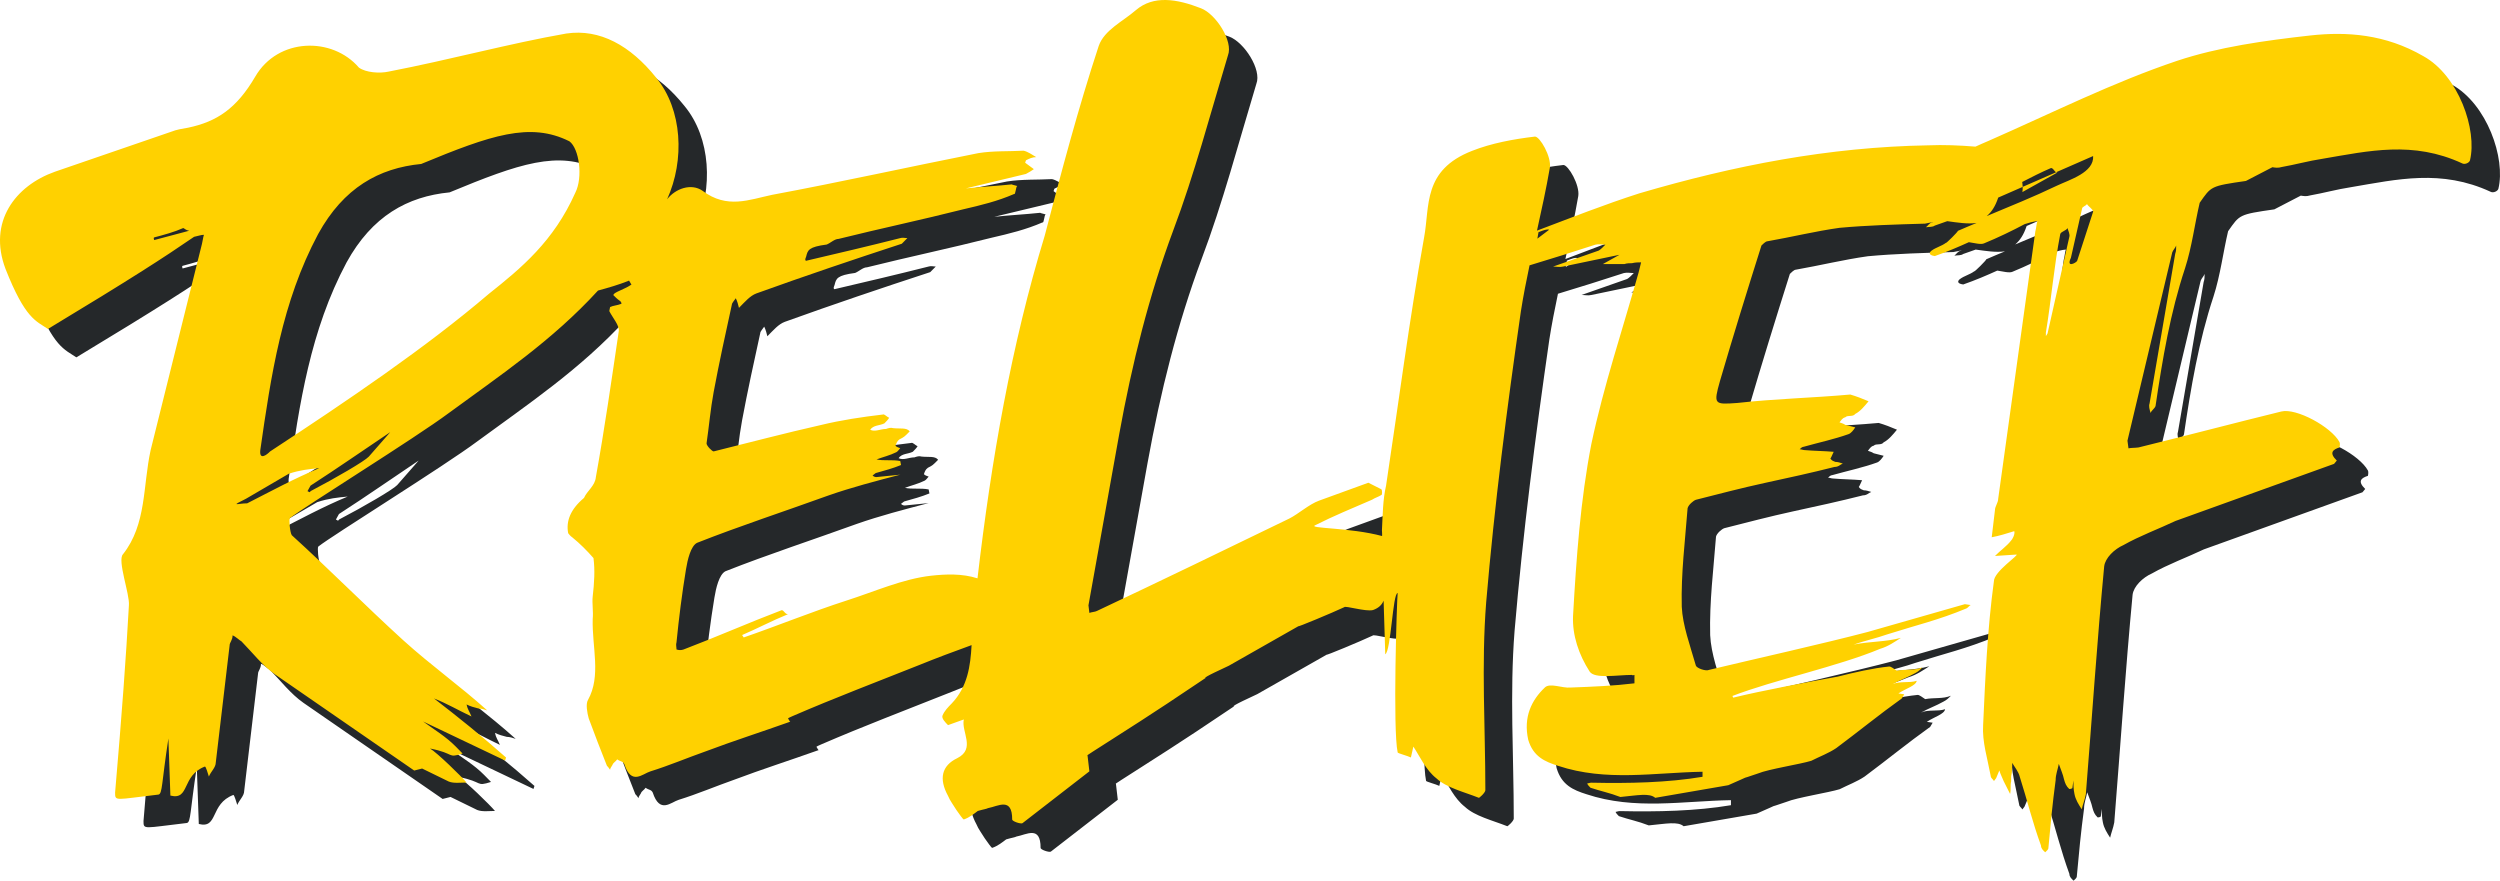
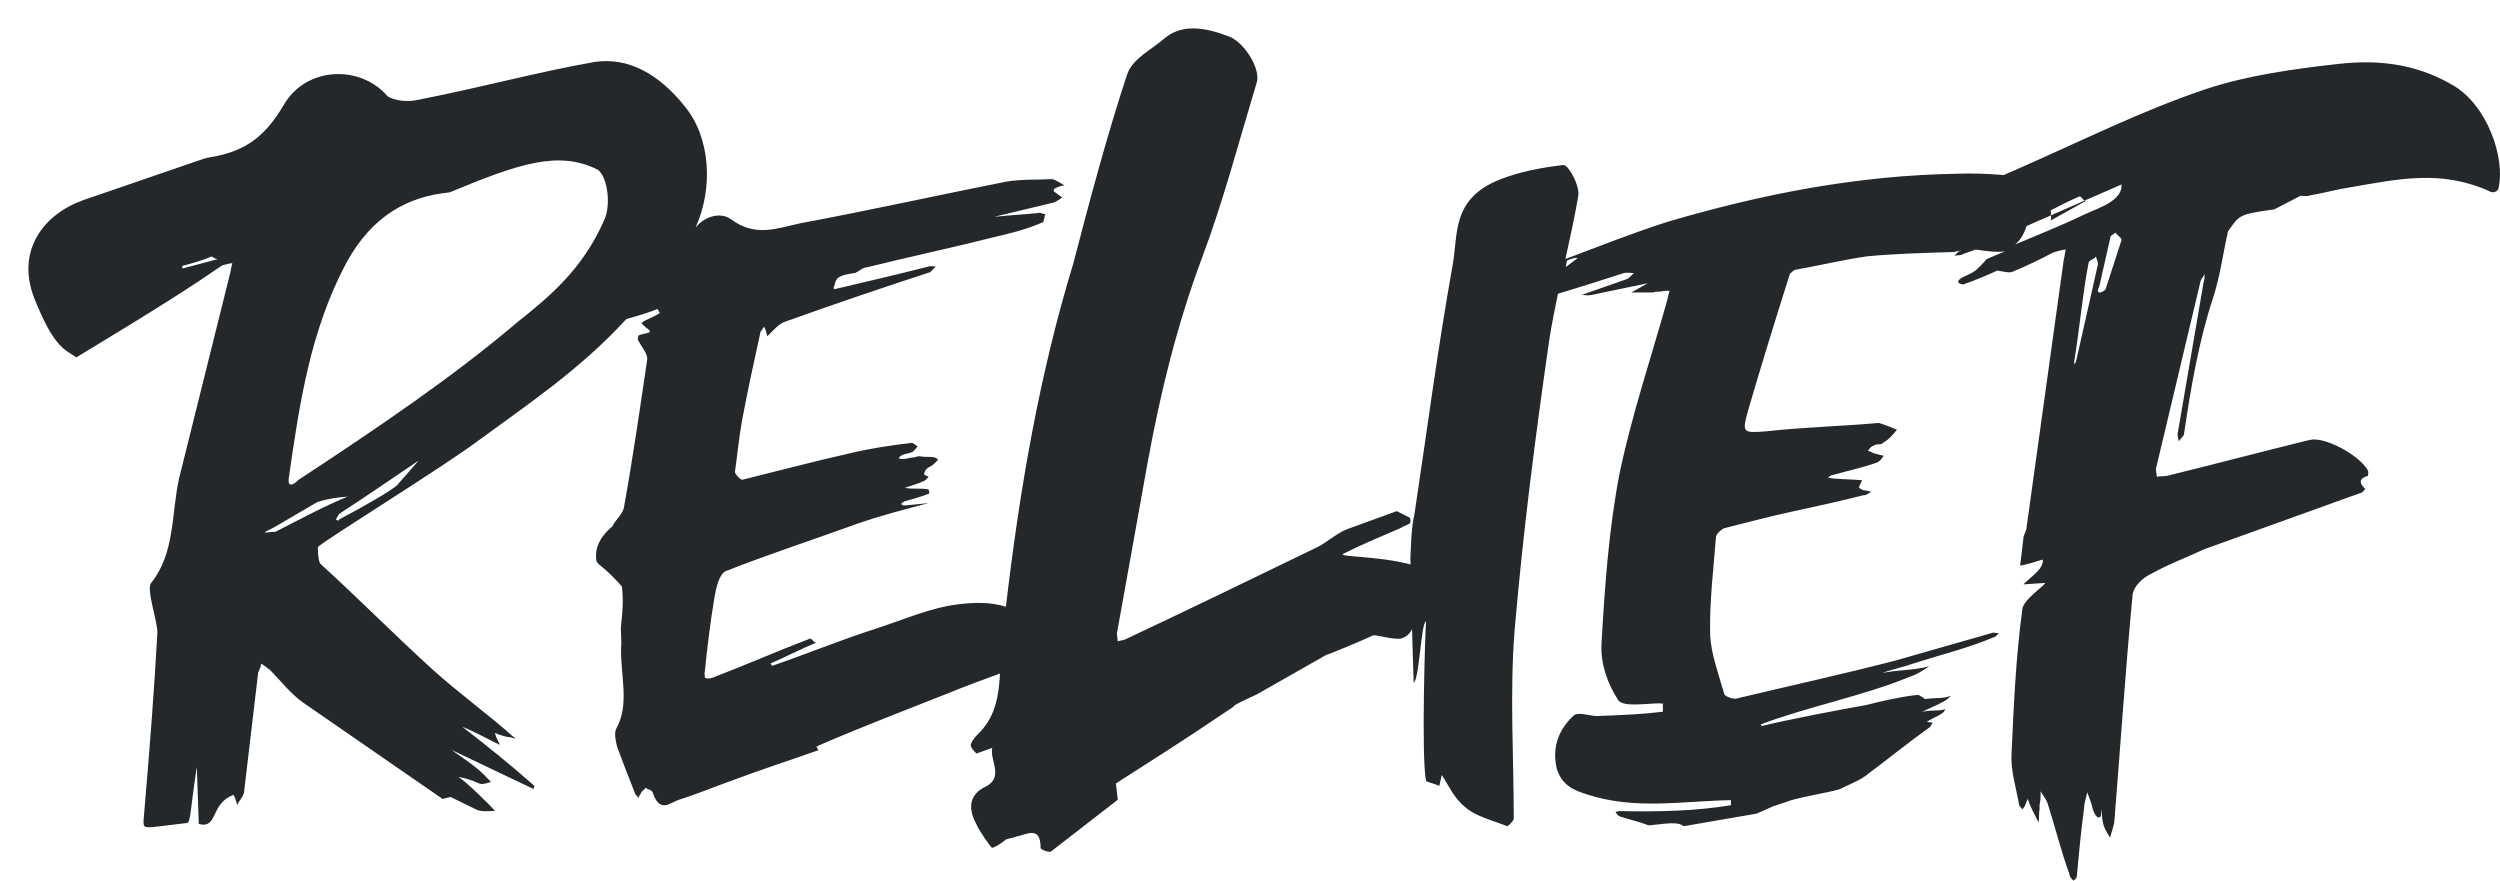
<svg xmlns="http://www.w3.org/2000/svg" width="176px" height="62px" viewBox="0 0 176 62" version="1.1">
  <title>sliced-assets/0.0/relief-brushstroke_r4_allviews</title>
  <g id="sliced-assets/0.0/relief-brushstroke_r4_allviews" stroke="none" stroke-width="1" fill="none" fill-rule="evenodd">
    <g id="Group">
      <path d="M146.799,15.075 C145.181,15.853 143.544,16.507 141.866,17.211 C142.196,16.941 142.473,16.526 142.675,15.91 L149.356,12.986 C149.433,14.145 147.708,14.646 146.799,15.075 L146.799,15.075 Z M148.229,20.37 C148.142,20.514 147.441,20.883 147.791,20.154 L148.575,16.7 C148.575,16.546 148.837,16.508 148.923,16.366 C149.011,16.534 149.359,16.739 149.359,16.894 L148.229,20.37 Z M147.677,18.69 L146.157,25.432 C146.157,25.492 146.093,25.546 146.029,25.662 L146.029,25.415 C146.411,23.119 146.6,20.74 147.044,18.469 C147.108,18.293 147.486,18.23 147.55,18.056 C147.613,18.251 147.739,18.516 147.677,18.69 L147.677,18.69 Z M144.364,14.81 C145.035,14.462 145.702,14.126 146.357,13.844 C146.546,13.747 146.673,14.23 146.861,14.135 L144.376,15.521 C144.409,15.317 144.401,15.07 144.364,14.81 L144.364,14.81 Z M110.23,18.802 C110.258,18.65 110.283,18.497 110.311,18.345 C110.683,18.2 110.893,18.119 111.062,18.172 L110.23,18.802 Z M42.5,15.573 C40.98,18.984 38.701,20.87 36.42,22.683 C31.999,26.456 26.541,30.156 21.013,33.783 C20.805,34.001 20.253,34.436 20.322,33.71 C21.082,28.414 21.843,23.264 24.398,18.475 C26.195,15.211 28.682,13.833 31.652,13.543 C36.558,11.511 39.321,10.568 42.085,11.947 C42.777,12.454 43.053,14.486 42.5,15.573 L42.5,15.573 Z M27.963,34.148 C27.674,34.461 25.661,35.638 23.863,36.578 C23.791,36.735 23.719,36.578 23.646,36.578 L23.863,36.187 C25.806,34.932 27.604,33.677 29.474,32.423 L27.963,34.148 Z M19.4,37.435 C18.764,37.435 18.13,37.696 19.321,37.11 L22.336,35.349 C23.129,35.089 23.765,35.024 24.478,34.958 C22.734,35.676 21.066,36.588 19.4,37.435 L19.4,37.435 Z M12.854,18.901 C12.854,18.855 12.784,18.76 12.854,18.714 C13.559,18.526 14.263,18.339 14.897,18.056 C14.968,18.056 15.038,18.198 15.321,18.244 L12.854,18.901 Z M172.597,5.949 C169.934,4.408 167.221,4.212 164.649,4.497 C161.433,4.857 158.209,5.303 155.257,6.285 C150.75,7.803 146.54,9.919 141.978,11.924 C141.675,12.049 141.374,12.188 141.072,12.323 C139.949,12.232 138.818,12.186 137.753,12.231 C130.74,12.349 124.079,13.653 117.417,15.609 C114.996,16.382 112.609,17.328 110.204,18.236 C110.53,16.758 110.856,15.279 111.111,13.8 C111.228,13.033 110.413,11.615 110.063,11.615 C108.549,11.792 106.977,12.088 105.637,12.619 C102.142,13.979 102.667,16.517 102.259,18.704 C101.211,24.551 100.454,30.4 99.579,36.188 C99.346,37.192 99.346,38.256 99.289,39.319 C99.303,39.453 99.298,39.598 99.303,39.738 C97.03,39.123 93.995,39.217 94.601,38.971 C95.911,38.307 97.219,37.776 98.594,37.179 C98.791,37.045 99.053,36.979 99.25,36.846 C99.314,36.846 99.314,36.514 99.25,36.447 L98.333,35.984 L94.863,37.245 C94.142,37.51 93.422,38.175 92.767,38.506 C88.251,40.697 83.733,42.889 79.216,45.014 C79.085,45.08 78.888,45.08 78.692,45.148 L78.627,44.616 L80.787,32.597 C81.705,27.55 82.882,22.836 84.585,18.253 C86.09,14.27 87.203,10.02 88.447,5.902 C88.839,4.907 87.595,2.981 86.548,2.582 C84.847,1.918 83.21,1.652 81.966,2.714 C81.049,3.512 79.74,4.11 79.348,5.239 C77.906,9.62 76.728,14.07 75.55,18.586 C73.194,26.306 71.791,34.369 70.816,42.715 C69.715,42.365 68.583,42.418 67.548,42.53 C65.544,42.756 63.54,43.659 61.592,44.28 C59.143,45.071 56.805,46.03 54.357,46.877 L54.245,46.707 C55.303,46.255 56.361,45.692 57.474,45.24 C57.251,45.24 57.195,44.957 57.029,44.957 C54.802,45.803 52.353,46.877 50.127,47.723 C49.96,47.78 49.793,47.78 49.626,47.723 C49.626,47.553 49.569,47.384 49.626,47.215 C49.793,45.523 50.015,43.771 50.294,42.078 C50.405,41.4 50.628,40.44 51.073,40.215 C54.078,39.03 57.195,38.013 60.312,36.885 C61.926,36.319 63.651,35.868 65.377,35.417 L63.708,35.586 C63.651,35.586 63.54,35.586 63.429,35.473 L63.651,35.304 C64.263,35.135 64.877,34.965 65.432,34.738 L65.377,34.457 C64.82,34.344 64.209,34.457 63.708,34.344 C64.152,34.175 64.653,34.061 65.099,33.836 C65.21,33.779 65.266,33.667 65.377,33.553 C65.266,33.498 65.155,33.498 65.043,33.384 C65.099,33.215 65.155,33.046 65.321,32.932 C65.656,32.763 65.656,32.763 66.044,32.369 C65.822,32.086 65.377,32.198 64.877,32.142 C64.709,32.086 64.542,32.142 64.376,32.198 C63.986,32.198 63.596,32.425 63.262,32.255 C63.485,31.917 63.93,31.973 64.263,31.803 C64.376,31.691 64.542,31.521 64.598,31.408 C64.431,31.352 64.263,31.126 64.152,31.183 C62.705,31.352 61.203,31.578 59.811,31.917 C57.307,32.481 54.747,33.159 52.241,33.779 C52.13,33.779 51.741,33.384 51.741,33.215 C51.908,32.086 52.019,30.788 52.241,29.602 C52.631,27.513 53.077,25.48 53.522,23.448 C53.522,23.336 53.689,23.165 53.8,22.996 C53.911,23.223 53.968,23.448 54.022,23.674 C54.468,23.223 54.802,22.827 55.248,22.658 C58.697,21.415 62.037,20.287 65.489,19.158 L65.878,18.763 C65.711,18.763 65.544,18.706 65.377,18.763 C63.15,19.328 60.98,19.835 58.809,20.344 C58.697,20.4 58.643,20.287 58.754,20.061 C58.865,19.609 58.921,19.384 60.202,19.215 C60.478,19.101 60.757,18.819 61.036,18.819 C63.986,18.085 66.935,17.465 69.83,16.731 C71.054,16.448 72.224,16.166 73.392,15.658 C73.504,15.715 73.504,15.15 73.614,15.094 C73.447,15.036 73.337,15.036 73.225,14.981 C72.167,15.094 71.054,15.15 69.997,15.263 L74.227,14.246 C74.449,14.134 74.617,14.021 74.784,13.908 L74.171,13.456 L74.227,13.286 C74.449,13.175 74.673,13.061 74.95,13.061 C74.673,12.892 74.338,12.666 74.059,12.609 C73.058,12.666 71.945,12.609 70.887,12.778 C66.044,13.738 61.203,14.812 56.361,15.715 C54.747,16.053 53.188,16.731 51.462,15.433 C50.659,14.873 49.545,15.28 48.965,16.028 C50.216,13.272 50.045,9.71 48.19,7.464 C46.382,5.208 44.228,4.009 41.864,4.361 C37.834,5.067 33.734,6.195 29.355,7.041 C28.73,7.181 27.756,7.112 27.269,6.76 C25.393,4.573 21.57,4.643 19.971,7.392 C18.652,9.648 17.261,10.565 15.246,10.989 C14.829,11.059 14.411,11.129 14.063,11.271 L5.862,14.09 C3.083,15.076 1.136,17.614 2.387,20.928 C3.777,24.453 4.543,24.595 5.376,25.158 C11.215,21.633 13.508,20.152 15.663,18.672 C16.01,18.602 16.15,18.531 16.357,18.531 C16.288,18.742 16.288,18.884 16.219,19.166 L12.605,33.687 C12.049,36.225 12.327,38.905 10.658,41.019 C10.242,41.443 11.146,43.839 11.075,44.613 C10.867,48.351 10.589,52.158 10.103,57.798 C10.103,58.432 10.103,58.291 13.16,57.938 C13.439,57.868 13.369,57.163 13.855,53.99 L13.995,58.008 C15.385,58.361 14.759,56.598 16.427,55.964 C16.497,55.964 16.636,56.457 16.705,56.67 C16.844,56.316 17.191,56.035 17.191,55.681 L18.165,47.434 C18.165,47.223 18.373,47.082 18.373,46.73 C18.581,46.8 18.859,47.082 18.999,47.152 C19.763,47.928 20.457,48.845 21.361,49.478 L31.161,56.246 L31.718,56.105 L33.594,57.021 C33.942,57.163 34.428,57.091 34.846,57.091 C34.498,56.67 32.761,54.977 32.273,54.695 C34.08,55.049 33.456,55.4 34.567,55.049 L34.08,54.553 C33.386,53.849 32.552,53.356 31.787,52.793 L37.557,55.542 L37.626,55.329 C35.958,53.849 34.289,52.51 32.552,51.17 C33.456,51.523 34.289,52.016 35.192,52.439 C35.054,52.087 34.914,51.945 34.846,51.594 C35.124,51.734 35.402,51.805 35.679,51.876 C35.888,51.876 36.096,51.945 36.304,52.016 C34.428,50.324 32.344,48.845 30.397,47.082 C27.686,44.613 25.184,42.077 22.544,39.68 C22.404,39.468 22.336,38.552 22.404,38.481 C23.377,37.706 31.232,32.841 33.594,31.079 C37.194,28.434 40.872,25.986 44.099,22.456 C44.829,22.256 45.558,22.05 46.286,21.755 L46.453,22.037 C46.119,22.263 45.785,22.375 45.452,22.545 C45.34,22.602 45.228,22.658 45.173,22.771 C45.285,22.884 45.452,23.053 45.618,23.165 C45.73,23.223 45.785,23.392 45.73,23.392 C45.452,23.505 45.173,23.505 44.95,23.617 L44.894,23.9 C45.117,24.351 45.618,24.917 45.562,25.311 C45.062,28.698 44.561,32.198 43.949,35.586 C43.893,36.207 43.336,36.545 43.113,37.054 C42.168,37.844 41.833,38.691 42,39.538 C42,39.538 42.168,39.763 42.279,39.821 C42.835,40.271 43.336,40.78 43.781,41.288 C43.893,42.134 43.837,43.037 43.726,43.997 C43.671,44.449 43.781,45.071 43.726,45.578 C43.671,47.553 44.339,49.587 43.392,51.28 C43.225,51.563 43.336,52.184 43.447,52.578 C43.837,53.652 44.282,54.78 44.727,55.909 C44.783,55.965 44.84,56.022 44.95,56.191 C44.95,56.079 45.062,55.965 45.117,55.853 C45.173,55.683 45.34,55.627 45.452,55.458 C45.674,55.627 45.841,55.57 45.953,55.796 C46.453,57.32 47.233,56.474 47.788,56.305 C49.069,55.909 50.405,55.344 51.686,54.893 C53.633,54.159 55.581,53.538 57.641,52.804 C57.584,52.804 57.53,52.634 57.474,52.578 C57.53,52.522 57.696,52.465 57.807,52.409 C60.813,51.111 63.651,50.038 66.769,48.796 C67.945,48.318 69.166,47.863 70.4,47.416 C70.319,48.896 70.113,50.353 69.003,51.521 C68.741,51.787 68.479,52.054 68.349,52.384 C68.283,52.584 68.544,52.849 68.741,53.049 L69.854,52.649 C69.658,53.513 70.706,54.709 69.396,55.373 C68.283,55.904 68.087,56.834 68.741,58.029 C68.872,58.361 69.134,58.693 69.331,59.024 C69.526,59.29 69.788,59.69 69.854,59.69 C70.246,59.556 70.574,59.29 70.836,59.092 C71.294,58.959 71.426,58.959 71.556,58.892 C72.276,58.759 73.258,58.096 73.258,59.69 C73.258,59.822 73.848,60.021 73.978,59.955 L78.692,56.303 L78.561,55.174 C78.168,55.373 81.9,53.049 84.192,51.521 L86.875,49.728 C86.614,49.728 88.251,48.998 88.513,48.866 L93.422,46.076 C93.227,46.21 95.779,45.148 96.631,44.748 C96.696,44.616 98.137,45.08 98.661,44.947 C99.078,44.799 99.29,44.565 99.406,44.288 C99.445,45.541 99.49,46.799 99.522,48.061 C99.93,47.825 100.045,43.75 100.396,43.75 C100.337,44.222 100.045,53.378 100.396,54.973 C100.396,55.032 101.094,55.209 101.327,55.326 L101.501,54.559 C101.968,55.269 102.375,56.214 103.133,56.803 C103.831,57.454 105.055,57.749 106.103,58.162 C106.103,58.221 106.569,57.807 106.569,57.631 C106.569,53.201 106.278,48.83 106.627,44.399 C107.21,37.547 108.084,30.753 109.073,23.902 C109.241,22.827 109.454,21.753 109.68,20.68 C111.226,20.21 112.758,19.737 114.318,19.224 C114.552,19.166 114.786,19.224 115.02,19.224 C114.904,19.344 114.67,19.581 114.552,19.64 L111.339,20.766 C111.573,20.766 111.807,20.825 112.04,20.766 L116.014,19.936 L114.845,20.589 L116.365,20.589 C116.54,20.529 116.715,20.529 116.89,20.529 C117.124,20.469 117.358,20.469 117.534,20.469 L117.358,21.181 C116.248,25.152 114.904,29.124 114.028,33.273 C113.267,37.185 112.974,41.275 112.742,45.364 C112.683,46.728 113.15,48.092 113.91,49.276 C114.261,49.81 115.839,49.515 116.89,49.515 C116.949,49.573 117.008,49.515 117.066,49.515 L117.066,50.106 C115.605,50.284 114.143,50.344 112.566,50.403 C111.981,50.463 111.105,50.047 110.754,50.403 C109.82,51.292 109.235,52.477 109.586,54.078 C109.936,55.263 110.754,55.62 111.69,55.914 C115.079,57.041 118.469,56.389 121.858,56.331 L121.858,56.686 C119.404,57.101 116.656,57.159 114.028,57.101 C113.91,57.101 113.794,57.159 113.735,57.159 C113.794,57.279 113.852,57.337 113.969,57.456 C114.67,57.694 115.312,57.812 116.073,58.108 C117.3,57.991 118.118,57.812 118.527,58.167 L123.669,57.279 C125.715,56.389 124.079,57.041 125.773,56.449 C126.474,56.153 128.754,55.796 129.513,55.56 C130.098,55.263 130.74,55.026 131.267,54.67 C132.785,53.543 134.305,52.299 135.883,51.173 L136.059,50.878 L135.649,50.818 C136.176,50.463 136.877,50.284 136.936,49.929 C136.409,50.106 135.767,49.929 135.24,50.166 C135.767,49.869 136.292,49.692 136.818,49.395 C137.052,49.276 137.17,49.158 137.344,48.98 C136.759,49.218 136.176,49.098 135.533,49.218 C135.357,49.098 135.123,48.921 135.007,48.921 C133.839,49.04 132.552,49.336 131.383,49.633 C129.396,49.988 125.949,50.64 124.02,51.114 L123.962,50.996 C126.884,49.869 131.383,48.921 134.364,47.676 C134.949,47.498 135.357,47.202 135.825,46.905 C134.715,47.202 133.663,47.144 132.495,47.38 C133.137,47.144 134.188,46.905 134.832,46.669 C136.877,46.017 138.455,45.661 140.442,44.831 C140.559,44.773 140.617,44.654 140.734,44.594 L140.325,44.534 L133.487,46.49 C130.332,47.321 125.54,48.388 122.325,49.158 C122.092,49.276 121.449,49.04 121.39,48.861 C120.982,47.439 120.455,46.017 120.396,44.713 C120.339,42.342 120.63,40.089 120.807,37.778 C120.864,37.541 121.215,37.244 121.39,37.185 C123.027,36.77 124.605,36.355 126.24,35.999 C127.877,35.644 129.513,35.289 131.149,34.873 C131.442,34.873 131.559,34.695 131.734,34.635 C131.559,34.576 131.383,34.517 131.208,34.517 C131.092,34.459 130.974,34.459 130.858,34.281 C130.916,34.222 130.974,34.044 131.092,33.807 C130.39,33.747 129.747,33.747 129.046,33.687 C128.929,33.687 128.812,33.628 128.695,33.628 C128.754,33.569 128.871,33.45 128.988,33.45 C130.039,33.154 131.149,32.918 132.143,32.561 C132.318,32.502 132.495,32.265 132.611,32.088 L131.909,31.91 C131.734,31.791 131.616,31.791 131.501,31.731 C131.616,31.613 131.675,31.436 131.909,31.376 C132.084,31.198 132.436,31.376 132.611,31.139 C132.961,30.961 133.253,30.606 133.546,30.25 C133.137,30.072 132.67,29.894 132.261,29.775 C129.63,30.013 126.941,30.072 124.313,30.368 C122.676,30.487 122.618,30.487 123.085,28.827 C124.02,25.626 125.014,22.426 126.006,19.284 C126.065,19.224 126.299,18.988 126.417,18.988 C128.11,18.692 129.805,18.276 131.501,18.039 C133.429,17.862 135.474,17.803 137.519,17.744 C137.687,17.709 137.891,17.672 138.101,17.627 L138.055,17.649 C137.822,17.686 137.743,17.882 137.586,17.998 C137.822,17.962 138.055,17.996 138.211,17.88 L139.088,17.57 C139.795,17.667 140.513,17.786 141.152,17.695 C140.716,17.876 140.281,18.055 139.838,18.251 C139.838,18.321 138.989,19.167 138.989,19.098 C138.678,19.331 138.289,19.415 137.977,19.648 C137.822,19.766 137.743,19.963 138.211,20.027 C139.067,19.73 139.916,19.365 140.608,19.05 C140.99,19.104 141.449,19.238 141.677,19.133 C142.663,18.727 143.644,18.254 144.542,17.776 C144.841,17.683 145.139,17.592 145.436,17.569 C145.362,17.76 145.362,18.031 145.287,18.291 L142.672,37.118 C142.672,37.391 142.444,37.647 142.444,37.921 L142.217,39.823 C142.749,39.725 143.276,39.558 143.804,39.394 C143.879,39.604 143.655,39.996 143.579,40.058 C143.278,40.447 142.823,40.757 142.446,41.14 L143.955,41.041 C144.18,41.057 142.371,42.233 142.371,42.919 C141.915,46.255 141.765,49.684 141.612,53.049 C141.537,54.216 141.919,55.395 142.148,56.638 C142.148,56.775 142.3,56.847 142.376,56.985 L142.528,56.782 L142.755,56.237 C142.83,56.513 142.983,56.79 143.059,56.996 L143.512,57.894 C143.587,57.553 143.512,57.279 143.586,57.006 L143.586,56.664 C143.662,56.323 143.662,55.981 143.662,55.707 C143.812,55.984 144.113,56.332 144.188,56.675 C144.713,58.32 145.087,59.89 145.685,61.525 C145.685,61.729 145.833,61.866 145.982,62 C146.056,61.933 146.204,61.797 146.204,61.729 C146.351,60.102 146.498,58.544 146.718,56.922 C146.718,56.516 146.866,56.181 146.94,55.776 C147.086,56.185 147.235,56.526 147.307,56.865 C147.381,57.136 147.455,57.34 147.675,57.546 C147.675,57.546 147.822,57.549 147.895,57.482 L147.968,56.944 C147.968,57.214 147.968,57.551 148.041,57.889 C148.115,58.294 148.334,58.633 148.553,58.972 C148.627,58.636 148.771,58.302 148.844,57.901 C149.276,52.539 149.632,47.193 150.134,41.874 C150.205,41.278 150.851,40.656 151.494,40.372 C152.631,39.727 153.97,39.237 155.157,38.674 L166.318,34.656 L166.511,34.424 C165.931,33.862 166.252,33.642 166.701,33.499 C166.701,33.499 166.764,33.254 166.701,33.122 C166.121,32.052 163.651,30.704 162.599,30.971 C159.33,31.773 155.983,32.658 152.554,33.5 C152.271,33.539 152.057,33.518 151.845,33.563 L151.773,33.025 L154.926,19.767 C154.995,19.582 155.134,19.47 155.204,19.285 C155.204,19.481 155.205,19.678 155.135,19.864 L153.328,30.409 C153.258,30.599 153.328,30.805 153.399,31.076 C153.469,30.886 153.679,30.776 153.75,30.586 C154.237,27.286 154.791,24.008 155.829,20.879 C156.312,19.383 156.516,17.72 156.858,16.278 C157.677,15.11 157.609,15.099 160.113,14.739 L161.977,13.772 C162.176,13.805 162.373,13.839 162.637,13.757 C163.557,13.597 164.535,13.324 165.506,13.178 C168.758,12.627 171.873,11.893 175.344,13.504 C175.524,13.598 175.824,13.47 175.884,13.298 C176.415,11.156 175.089,7.314 172.597,5.949 L172.597,5.949 Z" id="shadow" fill="#25282A" />
-       <path d="M144.799,13.075 C143.181,13.853 141.544,14.507 139.866,15.211 C140.196,14.941 140.473,14.526 140.675,13.91 L147.356,10.986 C147.433,12.145 145.708,12.646 144.799,13.075 L144.799,13.075 Z M146.229,18.37 C146.142,18.514 145.441,18.883 145.791,18.154 L146.575,14.7 C146.575,14.546 146.837,14.508 146.923,14.366 C147.011,14.534 147.359,14.739 147.359,14.894 L146.229,18.37 Z M145.677,16.69 L144.157,23.432 C144.157,23.492 144.093,23.546 144.029,23.662 L144.029,23.415 C144.411,21.119 144.6,18.74 145.044,16.469 C145.108,16.293 145.486,16.23 145.55,16.056 C145.613,16.251 145.739,16.516 145.677,16.69 L145.677,16.69 Z M142.364,12.81 C143.035,12.462 143.702,12.126 144.357,11.844 C144.546,11.747 144.673,12.23 144.861,12.135 L142.376,13.521 C142.409,13.317 142.401,13.07 142.364,12.81 L142.364,12.81 Z M108.23,16.802 C108.258,16.65 108.283,16.497 108.311,16.345 C108.683,16.2 108.893,16.119 109.062,16.172 L108.23,16.802 Z M40.5,13.573 C38.98,16.984 36.701,18.87 34.42,20.683 C29.999,24.456 24.541,28.156 19.013,31.783 C18.805,32.001 18.253,32.436 18.322,31.71 C19.082,26.414 19.843,21.264 22.398,16.475 C24.195,13.211 26.682,11.833 29.652,11.543 C34.558,9.511 37.321,8.568 40.085,9.947 C40.777,10.454 41.053,12.486 40.5,13.573 L40.5,13.573 Z M25.963,32.148 C25.674,32.461 23.661,33.638 21.863,34.578 C21.791,34.735 21.719,34.578 21.646,34.578 L21.863,34.187 C23.806,32.932 25.604,31.677 27.474,30.423 L25.963,32.148 Z M17.4,35.435 C16.764,35.435 16.13,35.696 17.321,35.11 L20.336,33.349 C21.129,33.089 21.765,33.024 22.478,32.958 C20.734,33.676 19.066,34.588 17.4,35.435 L17.4,35.435 Z M10.854,16.901 C10.854,16.855 10.784,16.76 10.854,16.714 C11.559,16.526 12.263,16.339 12.897,16.056 C12.968,16.056 13.038,16.198 13.321,16.244 L10.854,16.901 Z M170.597,3.949 C167.934,2.408 165.221,2.212 162.649,2.497 C159.433,2.857 156.209,3.303 153.257,4.285 C148.75,5.803 144.54,7.919 139.978,9.924 C139.675,10.049 139.374,10.188 139.072,10.323 C137.949,10.232 136.818,10.186 135.753,10.231 C128.74,10.349 122.079,11.653 115.417,13.609 C112.996,14.382 110.609,15.328 108.204,16.236 C108.53,14.758 108.856,13.279 109.111,11.8 C109.228,11.033 108.413,9.615 108.063,9.615 C106.549,9.792 104.977,10.088 103.637,10.619 C100.142,11.979 100.667,14.517 100.259,16.704 C99.211,22.551 98.454,28.4 97.579,34.188 C97.346,35.192 97.346,36.256 97.289,37.319 C97.303,37.453 97.298,37.598 97.303,37.738 C95.03,37.123 91.995,37.217 92.601,36.971 C93.911,36.307 95.219,35.776 96.594,35.179 C96.791,35.045 97.053,34.979 97.25,34.846 C97.314,34.846 97.314,34.514 97.25,34.447 L96.333,33.984 L92.863,35.245 C92.142,35.51 91.422,36.175 90.767,36.506 C86.251,38.697 81.733,40.889 77.216,43.014 C77.085,43.08 76.888,43.08 76.692,43.148 L76.627,42.616 L78.787,30.597 C79.705,25.55 80.882,20.836 82.585,16.253 C84.09,12.27 85.203,8.02 86.447,3.902 C86.839,2.907 85.595,0.981 84.548,0.582 C82.847,-0.082 81.21,-0.348 79.966,0.714 C79.049,1.512 77.74,2.11 77.348,3.239 C75.906,7.62 74.728,12.07 73.55,16.586 C71.194,24.306 69.791,32.369 68.816,40.715 C67.715,40.365 66.583,40.418 65.548,40.53 C63.544,40.756 61.54,41.659 59.592,42.28 C57.143,43.071 54.805,44.03 52.357,44.877 L52.245,44.707 C53.303,44.255 54.361,43.692 55.474,43.24 C55.251,43.24 55.195,42.957 55.029,42.957 C52.802,43.803 50.353,44.877 48.127,45.723 C47.96,45.78 47.793,45.78 47.626,45.723 C47.626,45.553 47.569,45.384 47.626,45.215 C47.793,43.523 48.015,41.771 48.294,40.078 C48.405,39.4 48.628,38.44 49.073,38.215 C52.078,37.03 55.195,36.013 58.312,34.885 C59.926,34.319 61.651,33.868 63.377,33.417 L61.708,33.586 C61.651,33.586 61.54,33.586 61.429,33.473 L61.651,33.304 C62.263,33.135 62.877,32.965 63.432,32.738 L63.377,32.457 C62.82,32.344 62.209,32.457 61.708,32.344 C62.152,32.175 62.653,32.061 63.099,31.836 C63.21,31.779 63.266,31.667 63.377,31.553 C63.266,31.498 63.155,31.498 63.043,31.384 C63.099,31.215 63.155,31.046 63.321,30.932 C63.656,30.763 63.656,30.763 64.044,30.369 C63.822,30.086 63.377,30.198 62.877,30.142 C62.709,30.086 62.542,30.142 62.376,30.198 C61.986,30.198 61.596,30.425 61.262,30.255 C61.485,29.917 61.93,29.973 62.263,29.803 C62.376,29.691 62.542,29.521 62.598,29.408 C62.431,29.352 62.263,29.126 62.152,29.183 C60.705,29.352 59.203,29.578 57.811,29.917 C55.307,30.481 52.747,31.159 50.241,31.779 C50.13,31.779 49.741,31.384 49.741,31.215 C49.908,30.086 50.019,28.788 50.241,27.602 C50.631,25.513 51.077,23.48 51.522,21.448 C51.522,21.336 51.689,21.165 51.8,20.996 C51.911,21.223 51.968,21.448 52.022,21.674 C52.468,21.223 52.802,20.827 53.248,20.658 C56.697,19.415 60.037,18.287 63.489,17.158 L63.878,16.763 C63.711,16.763 63.544,16.706 63.377,16.763 C61.15,17.328 58.98,17.835 56.809,18.344 C56.697,18.4 56.643,18.287 56.754,18.061 C56.865,17.609 56.921,17.384 58.202,17.215 C58.478,17.101 58.757,16.819 59.036,16.819 C61.986,16.085 64.935,15.465 67.83,14.731 C69.054,14.448 70.224,14.166 71.392,13.658 C71.504,13.715 71.504,13.15 71.614,13.094 C71.447,13.036 71.337,13.036 71.225,12.981 C70.167,13.094 69.054,13.15 67.997,13.263 L72.227,12.246 C72.449,12.134 72.617,12.021 72.784,11.908 L72.171,11.456 L72.227,11.286 C72.449,11.175 72.673,11.061 72.95,11.061 C72.673,10.892 72.338,10.666 72.059,10.609 C71.058,10.666 69.945,10.609 68.887,10.778 C64.044,11.738 59.203,12.812 54.361,13.715 C52.747,14.053 51.188,14.731 49.462,13.433 C48.659,12.873 47.545,13.28 46.965,14.028 C48.216,11.272 48.045,7.71 46.19,5.464 C44.382,3.208 42.228,2.009 39.864,2.361 C35.834,3.067 31.734,4.195 27.355,5.041 C26.73,5.181 25.756,5.112 25.269,4.76 C23.393,2.573 19.57,2.643 17.971,5.392 C16.652,7.648 15.261,8.565 13.246,8.989 C12.829,9.059 12.411,9.129 12.063,9.271 L3.862,12.09 C1.083,13.076 -0.864,15.614 0.387,18.928 C1.777,22.453 2.543,22.595 3.376,23.158 C9.215,19.633 11.508,18.152 13.663,16.672 C14.01,16.602 14.15,16.531 14.357,16.531 C14.288,16.742 14.288,16.884 14.219,17.166 L10.605,31.687 C10.049,34.225 10.327,36.905 8.658,39.019 C8.242,39.443 9.146,41.839 9.075,42.613 C8.867,46.351 8.589,50.158 8.103,55.798 C8.103,56.432 8.103,56.291 11.16,55.938 C11.439,55.868 11.369,55.163 11.855,51.99 L11.995,56.008 C13.385,56.361 12.759,54.598 14.427,53.964 C14.497,53.964 14.636,54.457 14.705,54.67 C14.844,54.316 15.191,54.035 15.191,53.681 L16.165,45.434 C16.165,45.223 16.373,45.082 16.373,44.73 C16.581,44.8 16.859,45.082 16.999,45.152 C17.763,45.928 18.457,46.845 19.361,47.478 L29.161,54.246 L29.718,54.105 L31.594,55.021 C31.942,55.163 32.428,55.091 32.846,55.091 C32.498,54.67 30.761,52.977 30.273,52.695 C32.08,53.049 31.456,53.4 32.567,53.049 L32.08,52.553 C31.386,51.849 30.552,51.356 29.787,50.793 L35.557,53.542 L35.626,53.329 C33.958,51.849 32.289,50.51 30.552,49.17 C31.456,49.523 32.289,50.016 33.192,50.439 C33.054,50.087 32.914,49.945 32.846,49.594 C33.124,49.734 33.402,49.805 33.679,49.876 C33.888,49.876 34.096,49.945 34.304,50.016 C32.428,48.324 30.344,46.845 28.397,45.082 C25.686,42.613 23.184,40.077 20.544,37.68 C20.404,37.468 20.336,36.552 20.404,36.481 C21.377,35.706 29.232,30.841 31.594,29.079 C35.194,26.434 38.872,23.986 42.099,20.456 C42.829,20.256 43.558,20.05 44.286,19.755 L44.453,20.037 C44.119,20.263 43.785,20.375 43.452,20.545 C43.34,20.602 43.228,20.658 43.173,20.771 C43.285,20.884 43.452,21.053 43.618,21.165 C43.73,21.223 43.785,21.392 43.73,21.392 C43.452,21.505 43.173,21.505 42.95,21.617 L42.894,21.9 C43.117,22.351 43.618,22.917 43.562,23.311 C43.062,26.698 42.561,30.198 41.949,33.586 C41.893,34.207 41.336,34.545 41.113,35.054 C40.168,35.844 39.833,36.691 40,37.538 C40,37.538 40.168,37.763 40.279,37.821 C40.835,38.271 41.336,38.78 41.781,39.288 C41.893,40.134 41.837,41.037 41.726,41.997 C41.671,42.449 41.781,43.071 41.726,43.578 C41.671,45.553 42.339,47.587 41.392,49.28 C41.225,49.563 41.336,50.184 41.447,50.578 C41.837,51.652 42.282,52.78 42.727,53.909 C42.783,53.965 42.84,54.022 42.95,54.191 C42.95,54.079 43.062,53.965 43.117,53.853 C43.173,53.683 43.34,53.627 43.452,53.458 C43.674,53.627 43.841,53.57 43.953,53.796 C44.453,55.32 45.233,54.474 45.788,54.305 C47.069,53.909 48.405,53.344 49.686,52.893 C51.633,52.159 53.581,51.538 55.641,50.804 C55.584,50.804 55.53,50.634 55.474,50.578 C55.53,50.522 55.696,50.465 55.807,50.409 C58.813,49.111 61.651,48.038 64.769,46.796 C65.945,46.318 67.166,45.863 68.4,45.416 C68.319,46.896 68.113,48.353 67.003,49.521 C66.741,49.787 66.479,50.054 66.349,50.384 C66.283,50.584 66.544,50.849 66.741,51.049 L67.854,50.649 C67.658,51.513 68.706,52.709 67.396,53.373 C66.283,53.904 66.087,54.834 66.741,56.029 C66.872,56.361 67.134,56.693 67.331,57.024 C67.526,57.29 67.788,57.69 67.854,57.69 C68.246,57.556 68.574,57.29 68.836,57.092 C69.294,56.959 69.426,56.959 69.556,56.892 C70.276,56.759 71.258,56.096 71.258,57.69 C71.258,57.822 71.848,58.021 71.978,57.955 L76.692,54.303 L76.561,53.174 C76.168,53.373 79.9,51.049 82.192,49.521 L84.875,47.728 C84.614,47.728 86.251,46.998 86.513,46.866 L91.422,44.076 C91.227,44.21 93.779,43.148 94.631,42.748 C94.696,42.616 96.137,43.08 96.661,42.947 C97.078,42.799 97.29,42.565 97.406,42.288 C97.445,43.541 97.49,44.799 97.522,46.061 C97.93,45.825 98.045,41.75 98.396,41.75 C98.337,42.222 98.045,51.378 98.396,52.973 C98.396,53.032 99.094,53.209 99.327,53.326 L99.501,52.559 C99.968,53.269 100.375,54.214 101.133,54.803 C101.831,55.454 103.055,55.749 104.103,56.162 C104.103,56.221 104.569,55.807 104.569,55.631 C104.569,51.201 104.278,46.83 104.627,42.399 C105.21,35.547 106.084,28.753 107.073,21.902 C107.241,20.827 107.454,19.753 107.68,18.68 C109.226,18.21 110.758,17.737 112.318,17.224 C112.552,17.166 112.786,17.224 113.02,17.224 C112.904,17.344 112.67,17.581 112.552,17.64 L109.339,18.766 C109.573,18.766 109.807,18.825 110.04,18.766 L114.014,17.936 L112.845,18.589 L114.365,18.589 C114.54,18.529 114.715,18.529 114.89,18.529 C115.124,18.469 115.358,18.469 115.534,18.469 L115.358,19.181 C114.248,23.152 112.904,27.124 112.028,31.273 C111.267,35.185 110.974,39.275 110.742,43.364 C110.683,44.728 111.15,46.092 111.91,47.276 C112.261,47.81 113.839,47.515 114.89,47.515 C114.949,47.573 115.008,47.515 115.066,47.515 L115.066,48.106 C113.605,48.284 112.143,48.344 110.566,48.403 C109.981,48.463 109.105,48.047 108.754,48.403 C107.82,49.292 107.235,50.477 107.586,52.078 C107.936,53.263 108.754,53.62 109.69,53.914 C113.079,55.041 116.469,54.389 119.858,54.331 L119.858,54.686 C117.404,55.101 114.656,55.159 112.028,55.101 C111.91,55.101 111.794,55.159 111.735,55.159 C111.794,55.279 111.852,55.337 111.969,55.456 C112.67,55.694 113.312,55.812 114.073,56.108 C115.3,55.991 116.118,55.812 116.527,56.167 L121.669,55.279 C123.715,54.389 122.079,55.041 123.773,54.449 C124.474,54.153 126.754,53.796 127.513,53.56 C128.098,53.263 128.74,53.026 129.267,52.67 C130.785,51.543 132.305,50.299 133.883,49.173 L134.059,48.878 L133.649,48.818 C134.176,48.463 134.877,48.284 134.936,47.929 C134.409,48.106 133.767,47.929 133.24,48.166 C133.767,47.869 134.292,47.692 134.818,47.395 C135.052,47.276 135.17,47.158 135.344,46.98 C134.759,47.218 134.176,47.098 133.533,47.218 C133.357,47.098 133.123,46.921 133.007,46.921 C131.839,47.04 130.552,47.336 129.383,47.633 C127.396,47.988 123.949,48.64 122.02,49.114 L121.962,48.996 C124.884,47.869 129.383,46.921 132.364,45.676 C132.949,45.498 133.357,45.202 133.825,44.905 C132.715,45.202 131.663,45.144 130.495,45.38 C131.137,45.144 132.188,44.905 132.832,44.669 C134.877,44.017 136.455,43.661 138.442,42.831 C138.559,42.773 138.617,42.654 138.734,42.594 L138.325,42.534 L131.487,44.49 C128.332,45.321 123.54,46.388 120.325,47.158 C120.092,47.276 119.449,47.04 119.39,46.861 C118.982,45.439 118.455,44.017 118.396,42.713 C118.339,40.342 118.63,38.089 118.807,35.778 C118.864,35.541 119.215,35.244 119.39,35.185 C121.027,34.77 122.605,34.355 124.24,33.999 C125.877,33.644 127.513,33.289 129.149,32.873 C129.442,32.873 129.559,32.695 129.734,32.635 C129.559,32.576 129.383,32.517 129.208,32.517 C129.092,32.459 128.974,32.459 128.858,32.281 C128.916,32.222 128.974,32.044 129.092,31.807 C128.39,31.747 127.747,31.747 127.046,31.687 C126.929,31.687 126.812,31.628 126.695,31.628 C126.754,31.569 126.871,31.45 126.988,31.45 C128.039,31.154 129.149,30.918 130.143,30.561 C130.318,30.502 130.495,30.265 130.611,30.088 L129.909,29.91 C129.734,29.791 129.616,29.791 129.501,29.731 C129.616,29.613 129.675,29.436 129.909,29.376 C130.084,29.198 130.436,29.376 130.611,29.139 C130.961,28.961 131.253,28.606 131.546,28.25 C131.137,28.072 130.67,27.894 130.261,27.775 C127.63,28.013 124.941,28.072 122.313,28.368 C120.676,28.487 120.618,28.487 121.085,26.827 C122.02,23.626 123.014,20.426 124.006,17.284 C124.065,17.224 124.299,16.988 124.417,16.988 C126.11,16.692 127.805,16.276 129.501,16.039 C131.429,15.862 133.474,15.803 135.519,15.744 C135.687,15.709 135.891,15.672 136.101,15.627 L136.055,15.649 C135.822,15.686 135.743,15.882 135.586,15.998 C135.822,15.962 136.055,15.996 136.211,15.88 L137.088,15.57 C137.795,15.667 138.513,15.786 139.152,15.695 C138.716,15.876 138.281,16.055 137.838,16.251 C137.838,16.321 136.989,17.167 136.989,17.098 C136.678,17.331 136.289,17.415 135.977,17.648 C135.822,17.766 135.743,17.963 136.211,18.027 C137.067,17.73 137.916,17.365 138.608,17.05 C138.99,17.104 139.449,17.238 139.677,17.133 C140.663,16.727 141.644,16.254 142.542,15.776 C142.841,15.683 143.139,15.592 143.436,15.569 C143.362,15.76 143.362,16.031 143.287,16.291 L140.672,35.118 C140.672,35.391 140.444,35.647 140.444,35.921 L140.217,37.823 C140.749,37.725 141.276,37.558 141.804,37.394 C141.879,37.604 141.655,37.996 141.579,38.058 C141.278,38.447 140.823,38.757 140.446,39.14 L141.955,39.041 C142.18,39.057 140.371,40.233 140.371,40.919 C139.915,44.255 139.765,47.684 139.612,51.049 C139.537,52.216 139.919,53.395 140.148,54.638 C140.148,54.775 140.3,54.847 140.376,54.985 L140.528,54.782 L140.755,54.237 C140.83,54.513 140.983,54.79 141.059,54.996 L141.512,55.894 C141.587,55.553 141.512,55.279 141.586,55.006 L141.586,54.664 C141.662,54.323 141.662,53.981 141.662,53.707 C141.812,53.984 142.113,54.332 142.188,54.675 C142.713,56.32 143.087,57.89 143.685,59.525 C143.685,59.729 143.833,59.866 143.982,60 C144.056,59.933 144.204,59.797 144.204,59.729 C144.351,58.102 144.498,56.544 144.718,54.922 C144.718,54.516 144.866,54.181 144.94,53.776 C145.086,54.185 145.235,54.526 145.307,54.865 C145.381,55.136 145.455,55.34 145.675,55.546 C145.675,55.546 145.822,55.549 145.895,55.482 L145.968,54.944 C145.968,55.214 145.968,55.551 146.041,55.889 C146.115,56.294 146.334,56.633 146.553,56.972 C146.627,56.636 146.771,56.302 146.844,55.901 C147.276,50.539 147.632,45.193 148.134,39.874 C148.205,39.278 148.851,38.656 149.494,38.372 C150.631,37.727 151.97,37.237 153.157,36.674 L164.318,32.656 L164.511,32.424 C163.931,31.862 164.252,31.642 164.701,31.499 C164.701,31.499 164.764,31.254 164.701,31.122 C164.121,30.052 161.651,28.704 160.599,28.971 C157.33,29.773 153.983,30.658 150.554,31.5 C150.271,31.539 150.057,31.518 149.845,31.563 L149.773,31.025 L152.926,17.767 C152.995,17.582 153.134,17.47 153.204,17.285 C153.204,17.481 153.205,17.678 153.135,17.864 L151.328,28.409 C151.258,28.599 151.328,28.805 151.399,29.076 C151.469,28.886 151.679,28.776 151.75,28.586 C152.237,25.286 152.791,22.008 153.829,18.879 C154.312,17.383 154.516,15.72 154.858,14.278 C155.677,13.11 155.609,13.099 158.113,12.739 L159.977,11.772 C160.176,11.805 160.373,11.839 160.637,11.757 C161.557,11.597 162.535,11.324 163.506,11.178 C166.758,10.627 169.873,9.893 173.344,11.504 C173.524,11.598 173.824,11.47 173.884,11.298 C174.415,9.156 173.089,5.314 170.597,3.949 L170.597,3.949 Z" id="top" fill="#FFD100" />
    </g>
  </g>
</svg>